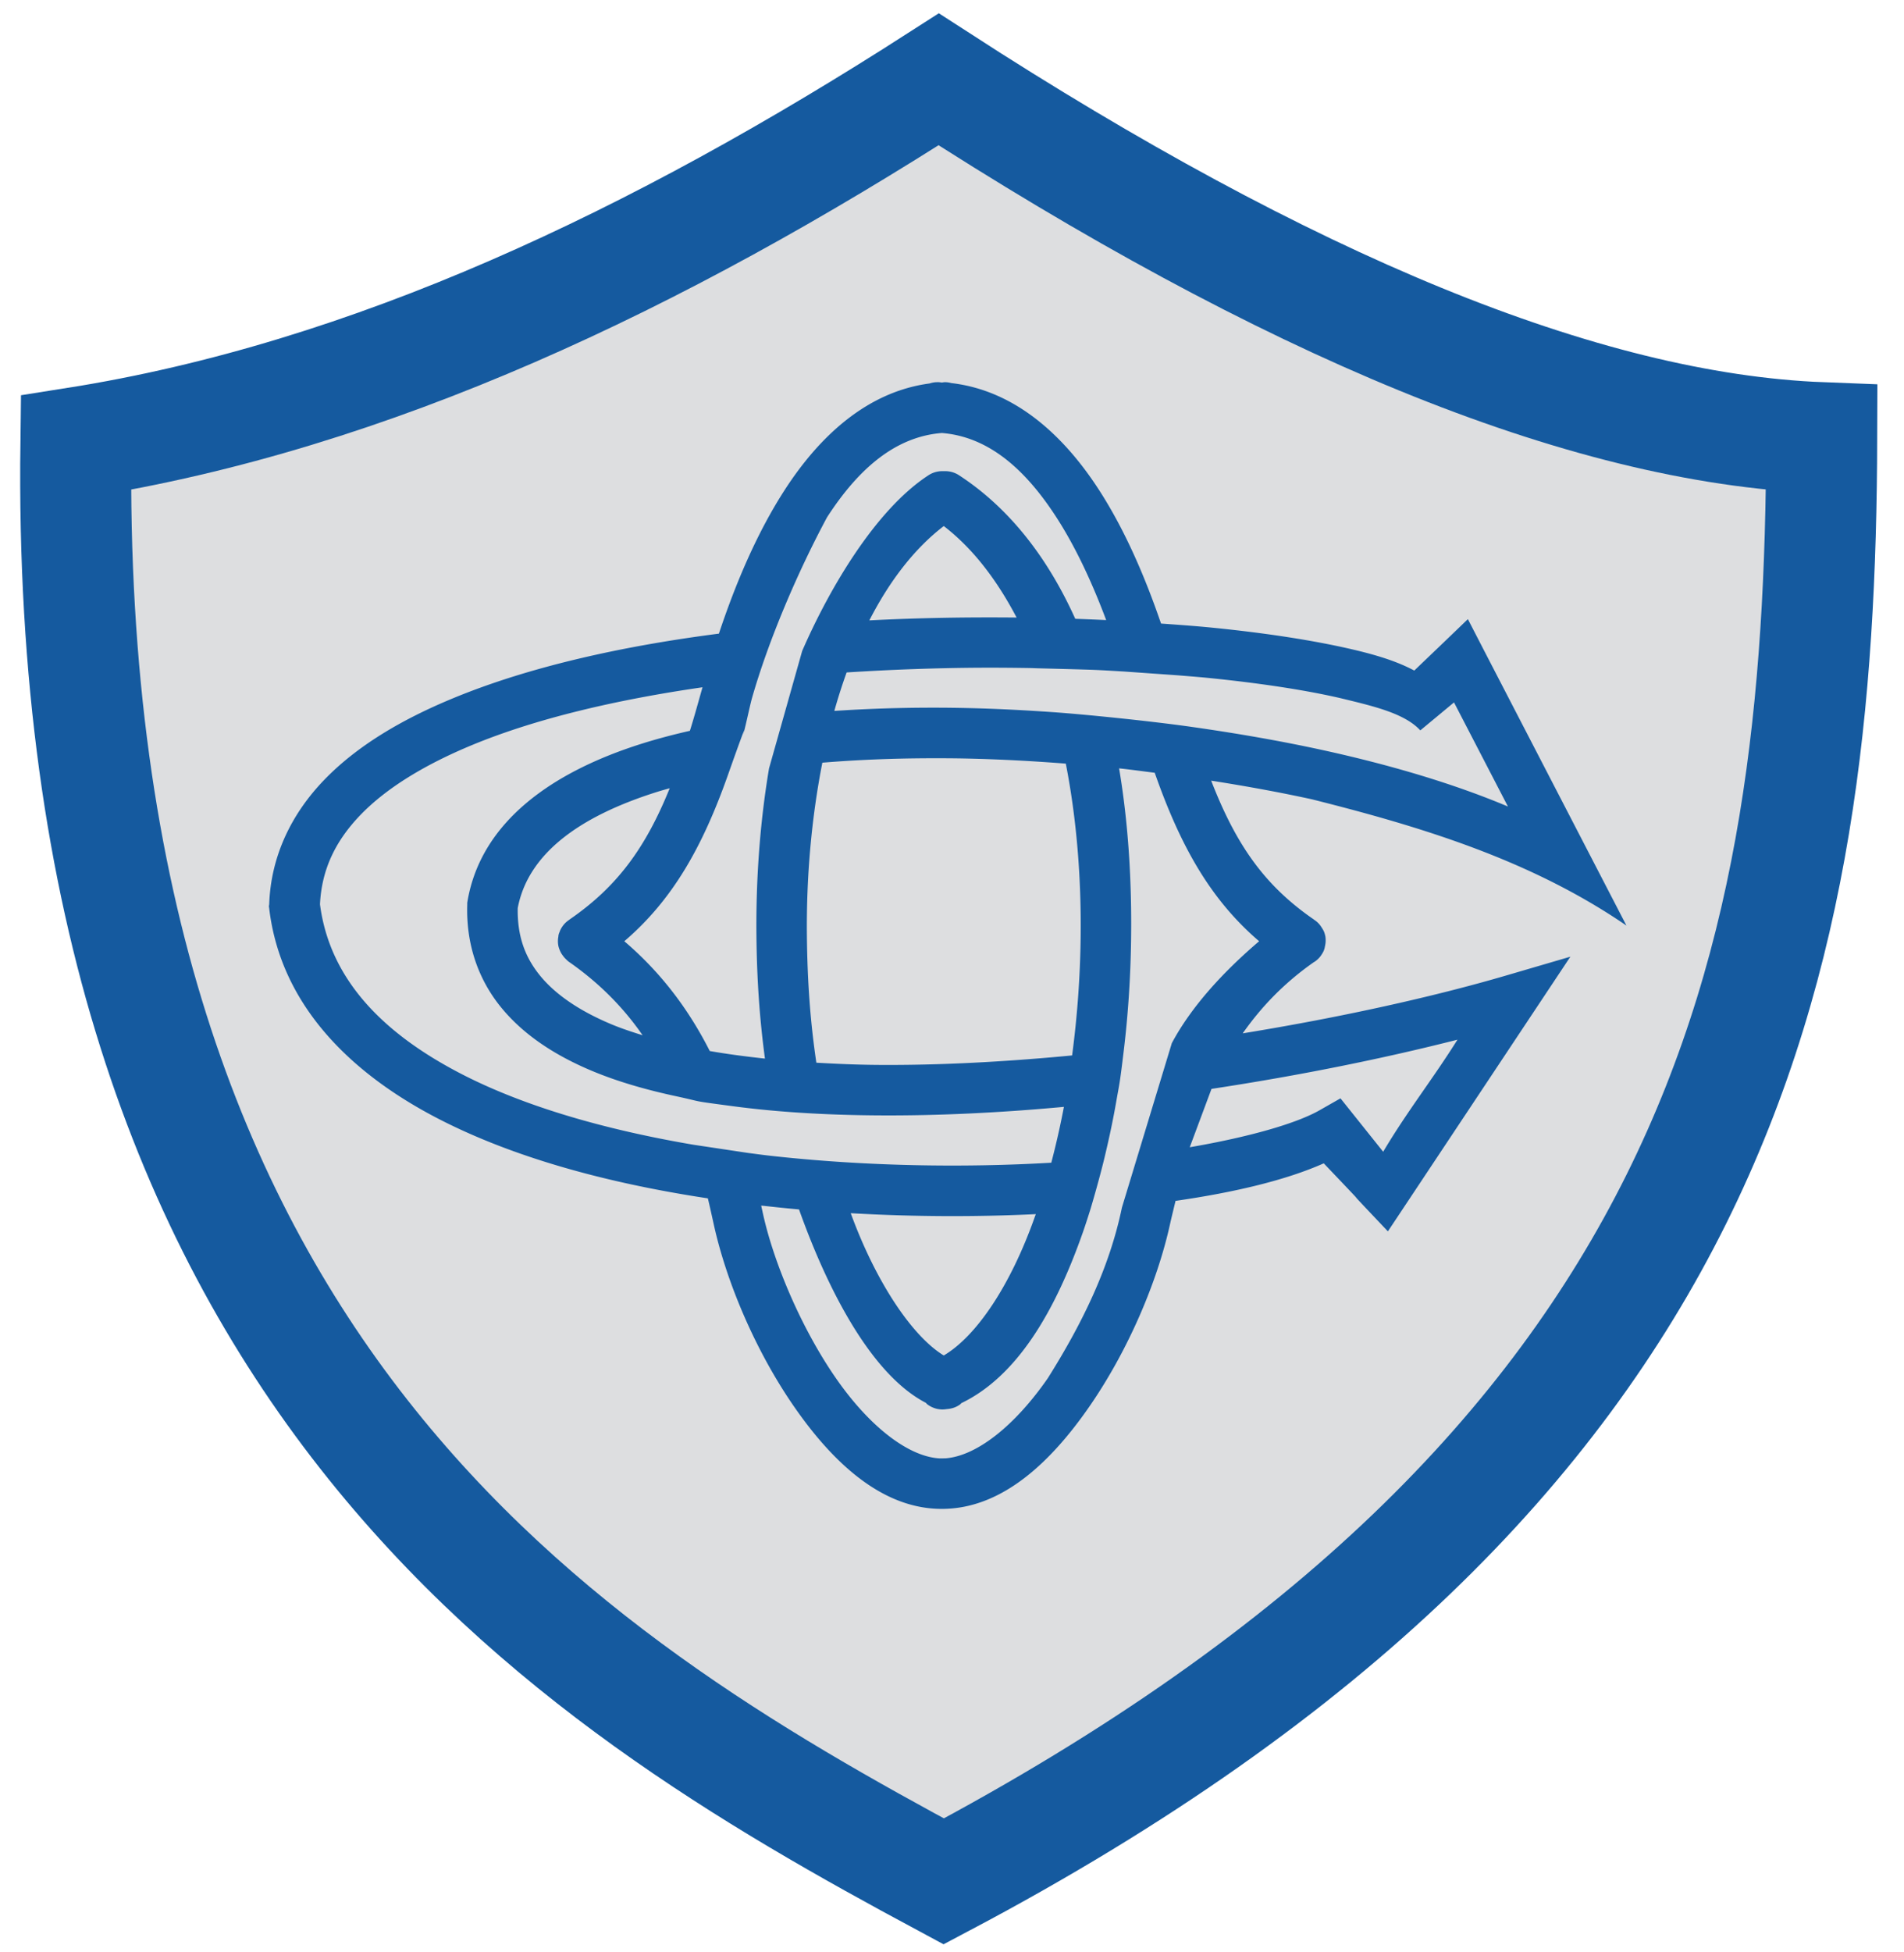
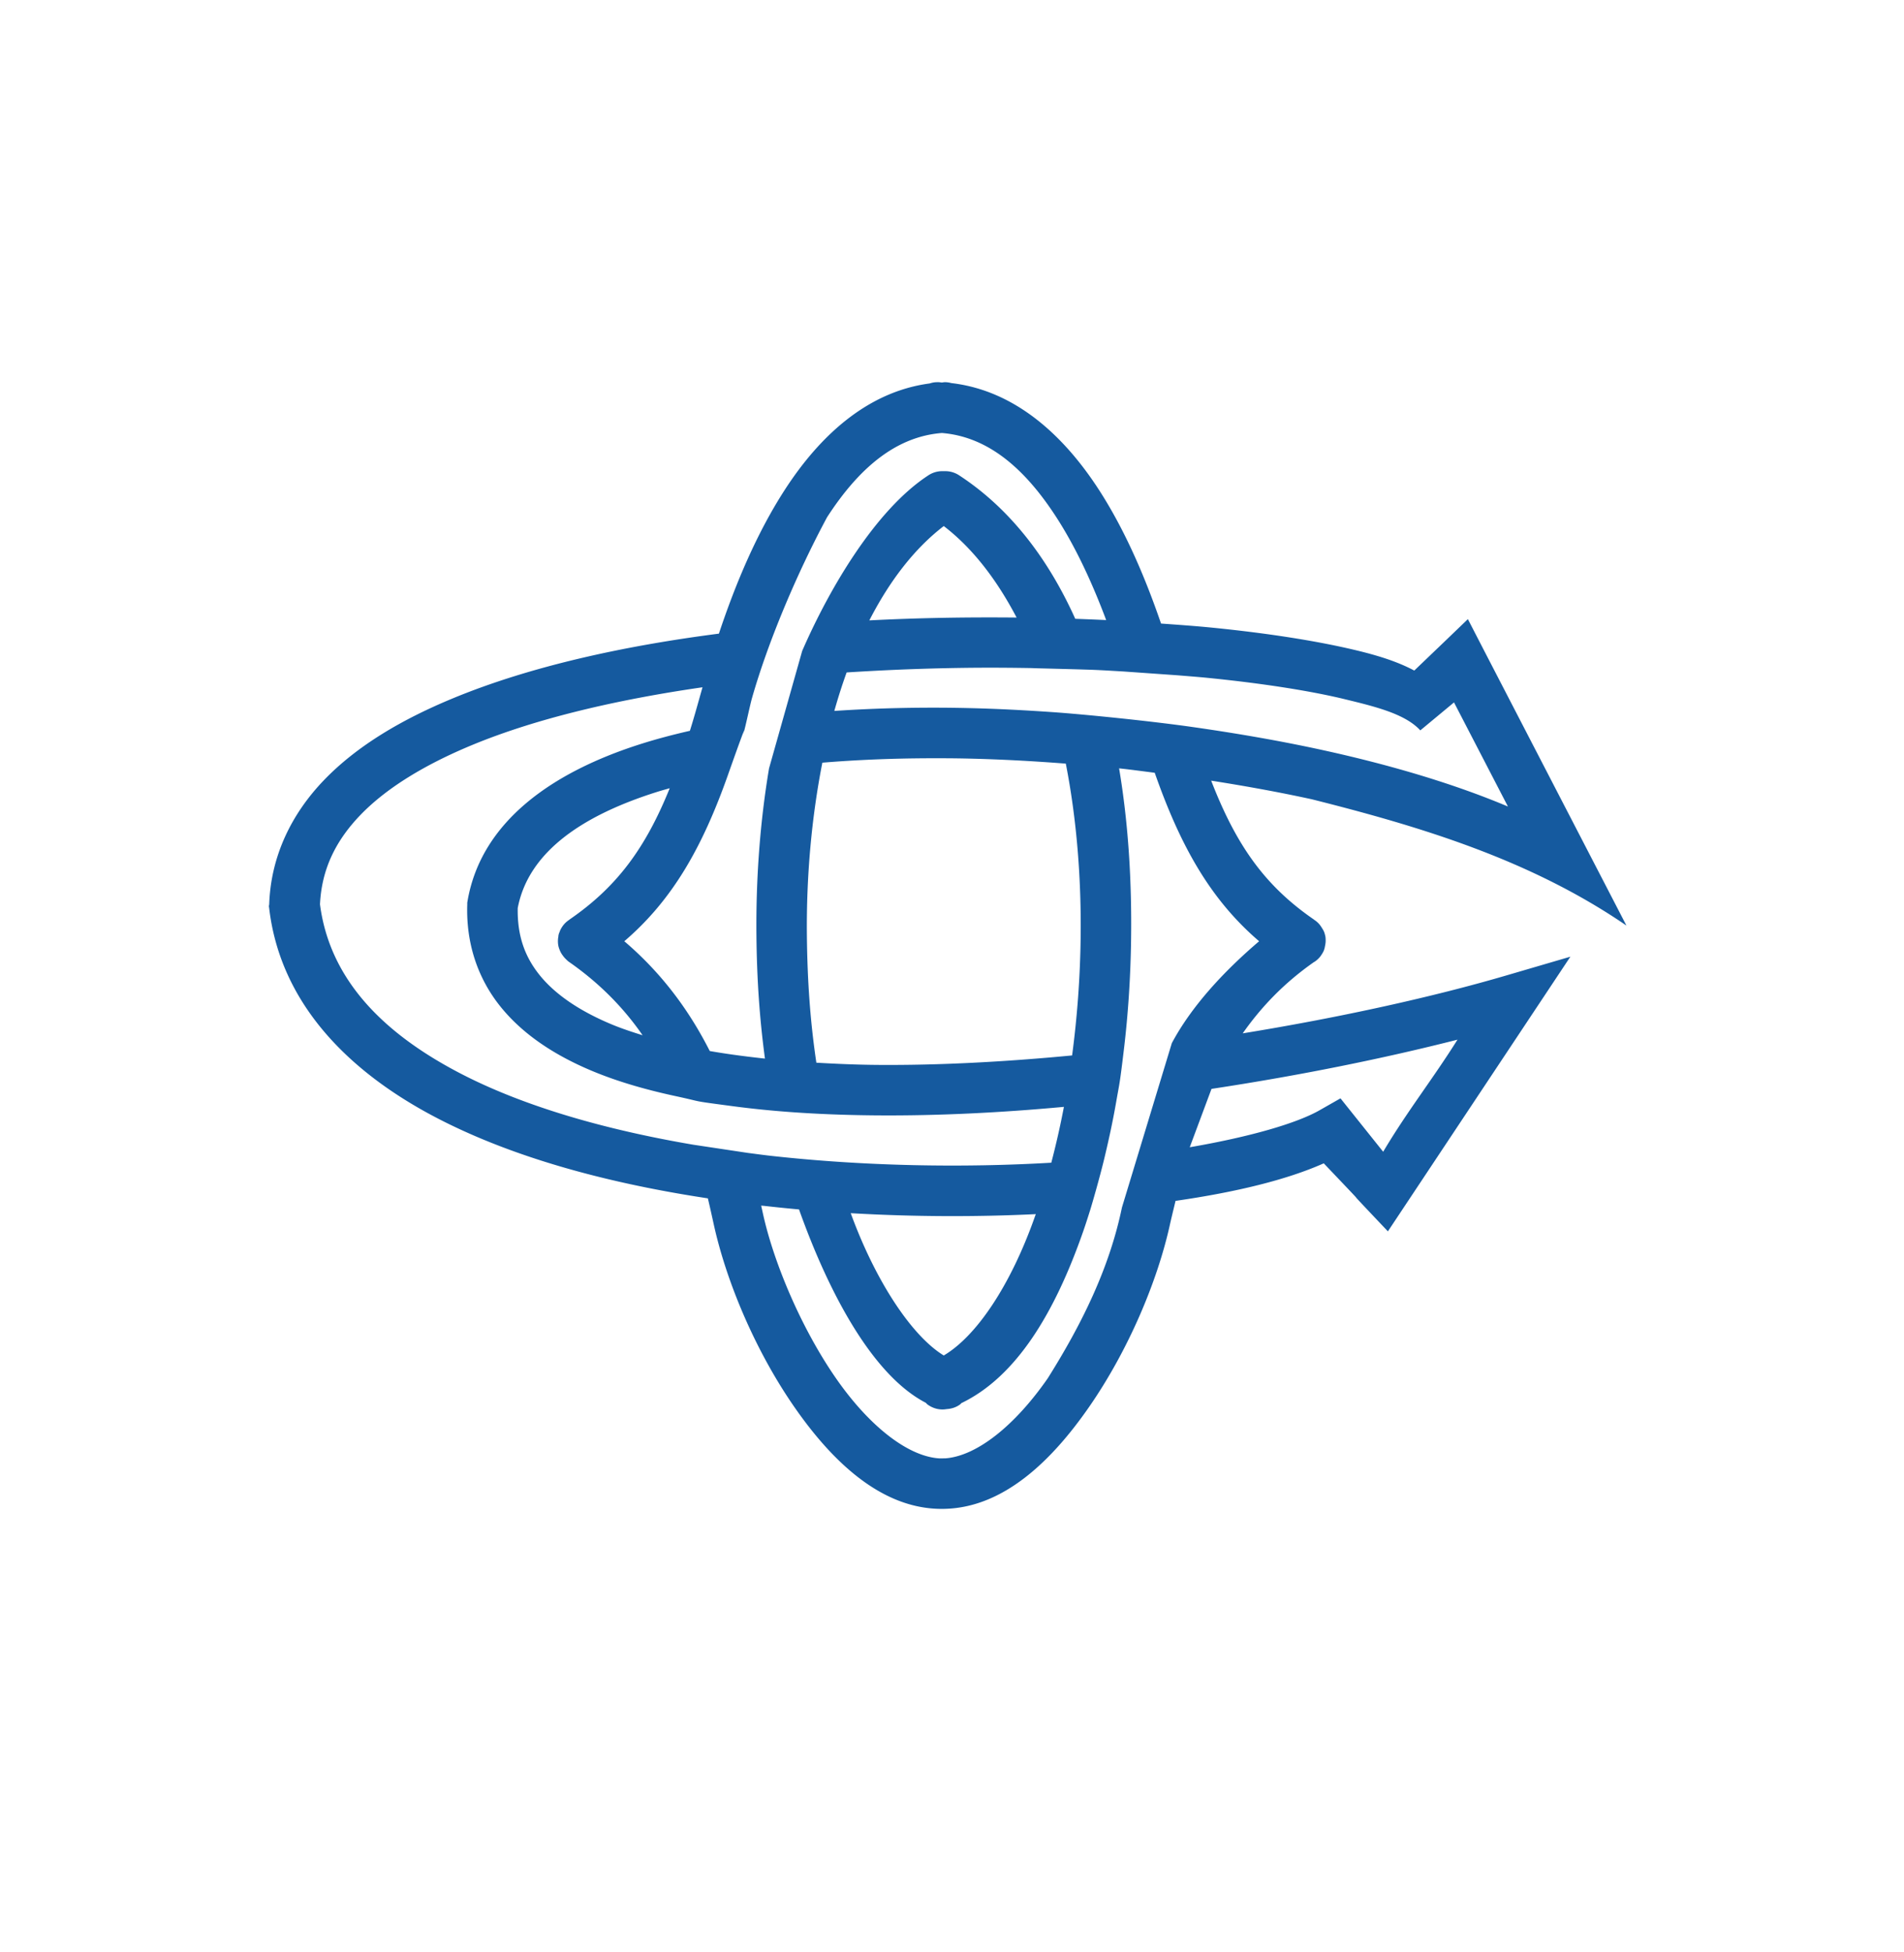
<svg xmlns="http://www.w3.org/2000/svg" width="800" height="820" version="1.0" viewBox="0 0 800 820">
-   <path d="M2.935 216.248c123.972-19.6 244.198-76.65 362.53-152.643 145.742 94.32 270.489 146.649 371.009 150.523-.586 218.706-39.446 432.221-368.89 606.336C208.712 735.14-2.103 606.009 2.935 216.248z" style="fill:#dddee0;fill-opacity:1;fill-rule:evenodd;stroke:#155a9f;stroke-width:46.641;stroke-linecap:butt;stroke-linejoin:miter;stroke-miterlimit:4;stroke-dasharray:none;stroke-opacity:1" transform="translate(28.953 -30.284)" />
  <path d="M465.77 313.903c4.158.348 8.483.665 12.455 1.06 22.425 2.235 41.847 5.237 56.314 8.613 13.142 3.209 26.627 6.204 33.272 13.474l14.164-11.751 22.658 43.726c-21.74-9.163-48.057-17.192-77.912-23.718-17.344-3.792-35.742-6.987-54.591-9.673s-46.544-5.399-58.434-6.228-23.722-1.45-35.511-1.722c-19.313-.446-38.32-.038-56.58 1.192a234 234 0 0 1 5.168-16.165c18.866-1.206 37.808-1.889 56.314-1.988 6.864-.036 13.692.029 20.406.133 1.432.022 2.816.104 4.24.132s19.316.483 23.453.663 8.025.433 12.058.662m-149.066 40.679c-3.837 22.803-5.546 46.686-5.3 70.36.193 18.644 1.343 34.842 3.577 51.543-8.012-.864-15.839-1.893-23.188-3.18-8.548-16.867-20.002-32.554-35.908-46.111 20.317-17.388 32.862-39.593 43.593-69.962 10.731-30.37 5.552-14.188 6.493-17.358s2.64-11.514 3.577-14.84c6.795-23.784 18.814-52.243 31.536-75.925 13.377-20.664 28.908-33.847 48.231-35.378 19.294 1.555 34.738 14.736 48.1 35.378 8.139 12.575 15.099 27.607 20.935 43.196-4.289-.2-8.598-.378-12.986-.53-11.325-25.103-27.213-46.118-48.628-60.156a10.6 10.6 0 0 0-6.095-1.855c-.272 0-.528-.021-.796 0-.226-.01-.433-.006-.662 0a10.6 10.6 0 0 0-5.698 1.855c-22.105 14.49-41.486 47.502-52.868 73.672zm169.233 115.41c8.326-15.578 21.866-30.157 36.677-42.798-20.464-17.531-33.072-39.985-43.859-70.757-4.986-.627-9.941-1.32-14.973-1.855 3.927 23.315 5.371 47.757 5.035 71.95-.217 15.642-1.225 31.218-3.047 46.375s-1.752 13.376-3.18 21.598-3.158 16.186-5.035 23.983-4.986 18.62-5.963 21.731c-.977 3.11-1.996 6.28-3.048 9.275-11.81 33.64-27.814 60.508-51.013 71.685-.19.164-.326.377-.53.53-1.69 1.26-3.67 1.865-5.698 1.987-2.815.496-5.71-.217-8.083-1.987-.255-.19-.428-.453-.662-.663-23.06-11.941-41.408-47.917-53.267-81.225-.043-.003-.088.004-.132 0a661 661 0 0 1-14.31-1.457c-.486-.054-.973-.077-1.458-.133.268 1.184.534 2.397.795 3.578 4.542 20.524 16.017 47.858 30.608 68.902 13.68 19.728 29.793 32.603 43.064 33.656.885.07 1.659.035 2.518 0 .175-.01.353.014.53 0 13.27-1.053 29.251-13.928 42.93-33.656 13.97-22.248 25.765-45.749 31.139-71.685m-77.912-346.628c-1.038.02-1.972.233-2.915.53-26.118 3.474-46.151 21.994-60.82 44.653-11.76 18.168-20.727 39.487-27.692 60.422-40.888 5.27-79.56 13.898-111.436 27.03-21.804 8.984-40.524 20.046-54.326 34.319s-22.5 32.07-23.188 52.339l-.133.795.133.927c4.714 39.83 33.252 68.908 71.42 88.513 32.058 16.466 71.458 26.992 112.892 33.258.888 3.699 1.684 7.365 2.518 11.13 5.27 23.816 17.317 52.7 33.788 76.455 15.641 22.558 35.701 41.847 60.024 42.798 1.29.05 2.529.055 3.843 0 24.37-.9 44.36-20.208 60.024-42.798 16.47-23.755 28.65-52.639 33.92-76.455.755-3.409 1.589-6.715 2.385-10.07 25.5-3.685 46.685-8.84 62.277-15.768 27.193 28.518.088.273 26.947 28.564l76.67-115.354-27.163 7.95c-30.363 8.891-69.051 17.496-110.507 24.249 7.79-11.11 17.406-21.176 29.945-29.946.082-.052.185-.078.265-.133a10.6 10.6 0 0 0 2.518-2.385c.094-.126.176-.268.265-.397.243-.353.468-.69.662-1.06.136-.258.285-.528.398-.795.111-.264.177-.527.265-.795.134-.398.18-.781.265-1.193.145-.693.262-1.405.265-2.12.003-.653-.012-1.333-.133-1.987-.035-.184-.087-.349-.132-.53q-.11-.466-.265-.928c-.28-.837-.733-1.533-1.193-2.252-.398-.624-.813-1.203-1.325-1.723a9.51 9.51 0 0 0-1.59-1.325c-.187-.128-.343-.269-.53-.398-20.501-14.152-32.48-31.197-42.93-58.168 14.576 2.288 28.756 4.863 42.268 7.817 46.592 11.69 92.23 25.647 132.208 53.042l-60.126-116.113-6.493-12.588-10.203 9.805-12.323 11.793c-6.973-3.706-15.062-6.332-25.97-8.878-15.815-3.69-35.88-6.842-58.964-9.143-6.887-.686-14.084-1.194-21.466-1.722-6.706-19.55-15.14-39.245-26.103-56.182-14.82-22.894-35.217-41.591-61.746-44.786-.043-.005-.09.005-.133 0-.989-.26-1.973-.437-3.047-.397-.358.014-.706.113-1.06.132-.4-.022-.792-.116-1.193-.132a11 11 0 0 0-1.06 0m3.048 60.421c12.254 9.388 22.332 22.657 30.608 38.426-20.167-.203-40.963.108-61.88 1.193 8.37-16.3 18.717-29.982 31.272-39.619m-101.366 67.71c-1.839 6.486-3.504 12.577-5.3 18.285-6.864 1.561-13.538 3.315-19.875 5.3-38.195 11.965-67.802 32.976-73.54 66.12l-.132.794v.795c-.533 16.514 4.57 31.222 14.045 42.931 9.475 11.71 22.901 20.47 38.691 27.031 10.54 4.379 22.26 7.758 34.849 10.468s5.244 1.731 24.115 4.24 39.146 3.677 60.422 3.842c25.445.199 51.994-1.123 78.574-3.577a351 351 0 0 1-5.3 23.453c-36.841 2.16-78.055 1.538-118.06-2.915-3.158-.352-6.269-.792-9.408-1.193l-22.923-3.445c-36.414-6.194-70.392-15.817-97.125-29.548-34.212-17.573-55.766-40.588-59.759-71.42.688-14.447 6.368-26.539 17.093-37.63 10.928-11.302 27.167-21.174 47.171-29.416 26.868-11.07 60.416-18.907 96.462-24.115m95.8 29.813c5.206-.014 10.493.01 15.768.132 13.603.314 27.324 1.048 41.076 2.12 4.58 23.356 6.578 48.47 6.228 73.672a416 416 0 0 1-3.578 48.894c-27.851 2.66-55.635 4.178-81.754 3.975-8.822-.069-17.33-.443-25.706-.928-2.549-17.21-3.774-34.064-3.975-53.398-.258-24.858 1.972-49.598 6.493-72.612 14.617-1.198 29.832-1.814 45.448-1.855M252.44 361.34c-10.169 25.165-22.172 41.394-41.87 54.988-.186.128-.345.27-.53.398a11 11 0 0 0-1.591 1.325c-.87.9-1.608 2.006-2.12 3.18-.054.125-.084.271-.133.398-.145.375-.294.663-.397 1.06-.055.21-.091.45-.133.662-.016.088.015.177 0 .265-.043.253-.107.542-.132.795-.107 1.093-.09 2.13.132 3.18.144.676.392 1.354.663 1.988.15.351.342.726.53 1.06.158.279.344.525.53.795.39.563.824 1.106 1.325 1.59.044.042.088.09.133.132.4.375.727.746 1.192 1.06 12.955 9.017 23.056 19.379 31.006 30.874-4.515-1.403-8.868-2.85-12.853-4.505-13.547-5.63-23.819-12.608-30.343-20.671-6.361-7.86-9.473-16.716-9.275-28.223 4.2-22.119 24.633-38.181 58.831-48.894 1.637-.513 3.344-.974 5.035-1.457m330.993 105.605c-10.503 16.74-21.143 30.078-31.222 47.08l-17.936-22.435-8.613 4.903c-9.625 5.554-29.43 11.288-54.724 15.635l9.143-24.513c37.182-5.623 72.661-12.852 103.352-20.67m-254.936 72.877c26.614 1.543 53.028 1.588 77.78.397-.077.22-.189.444-.266.663-10.4 29.62-24.884 50.727-38.425 58.699-13.413-8.17-28.645-31.126-39.089-59.76" style="fill:#155a9f;fill-opacity:1;fill-rule:evenodd;stroke:none;stroke-width:5;stroke-linecap:round;stroke-linejoin:miter;stroke-miterlimit:4;stroke-dasharray:none;stroke-opacity:1" transform="translate(28.953 -30.284)" />
</svg>